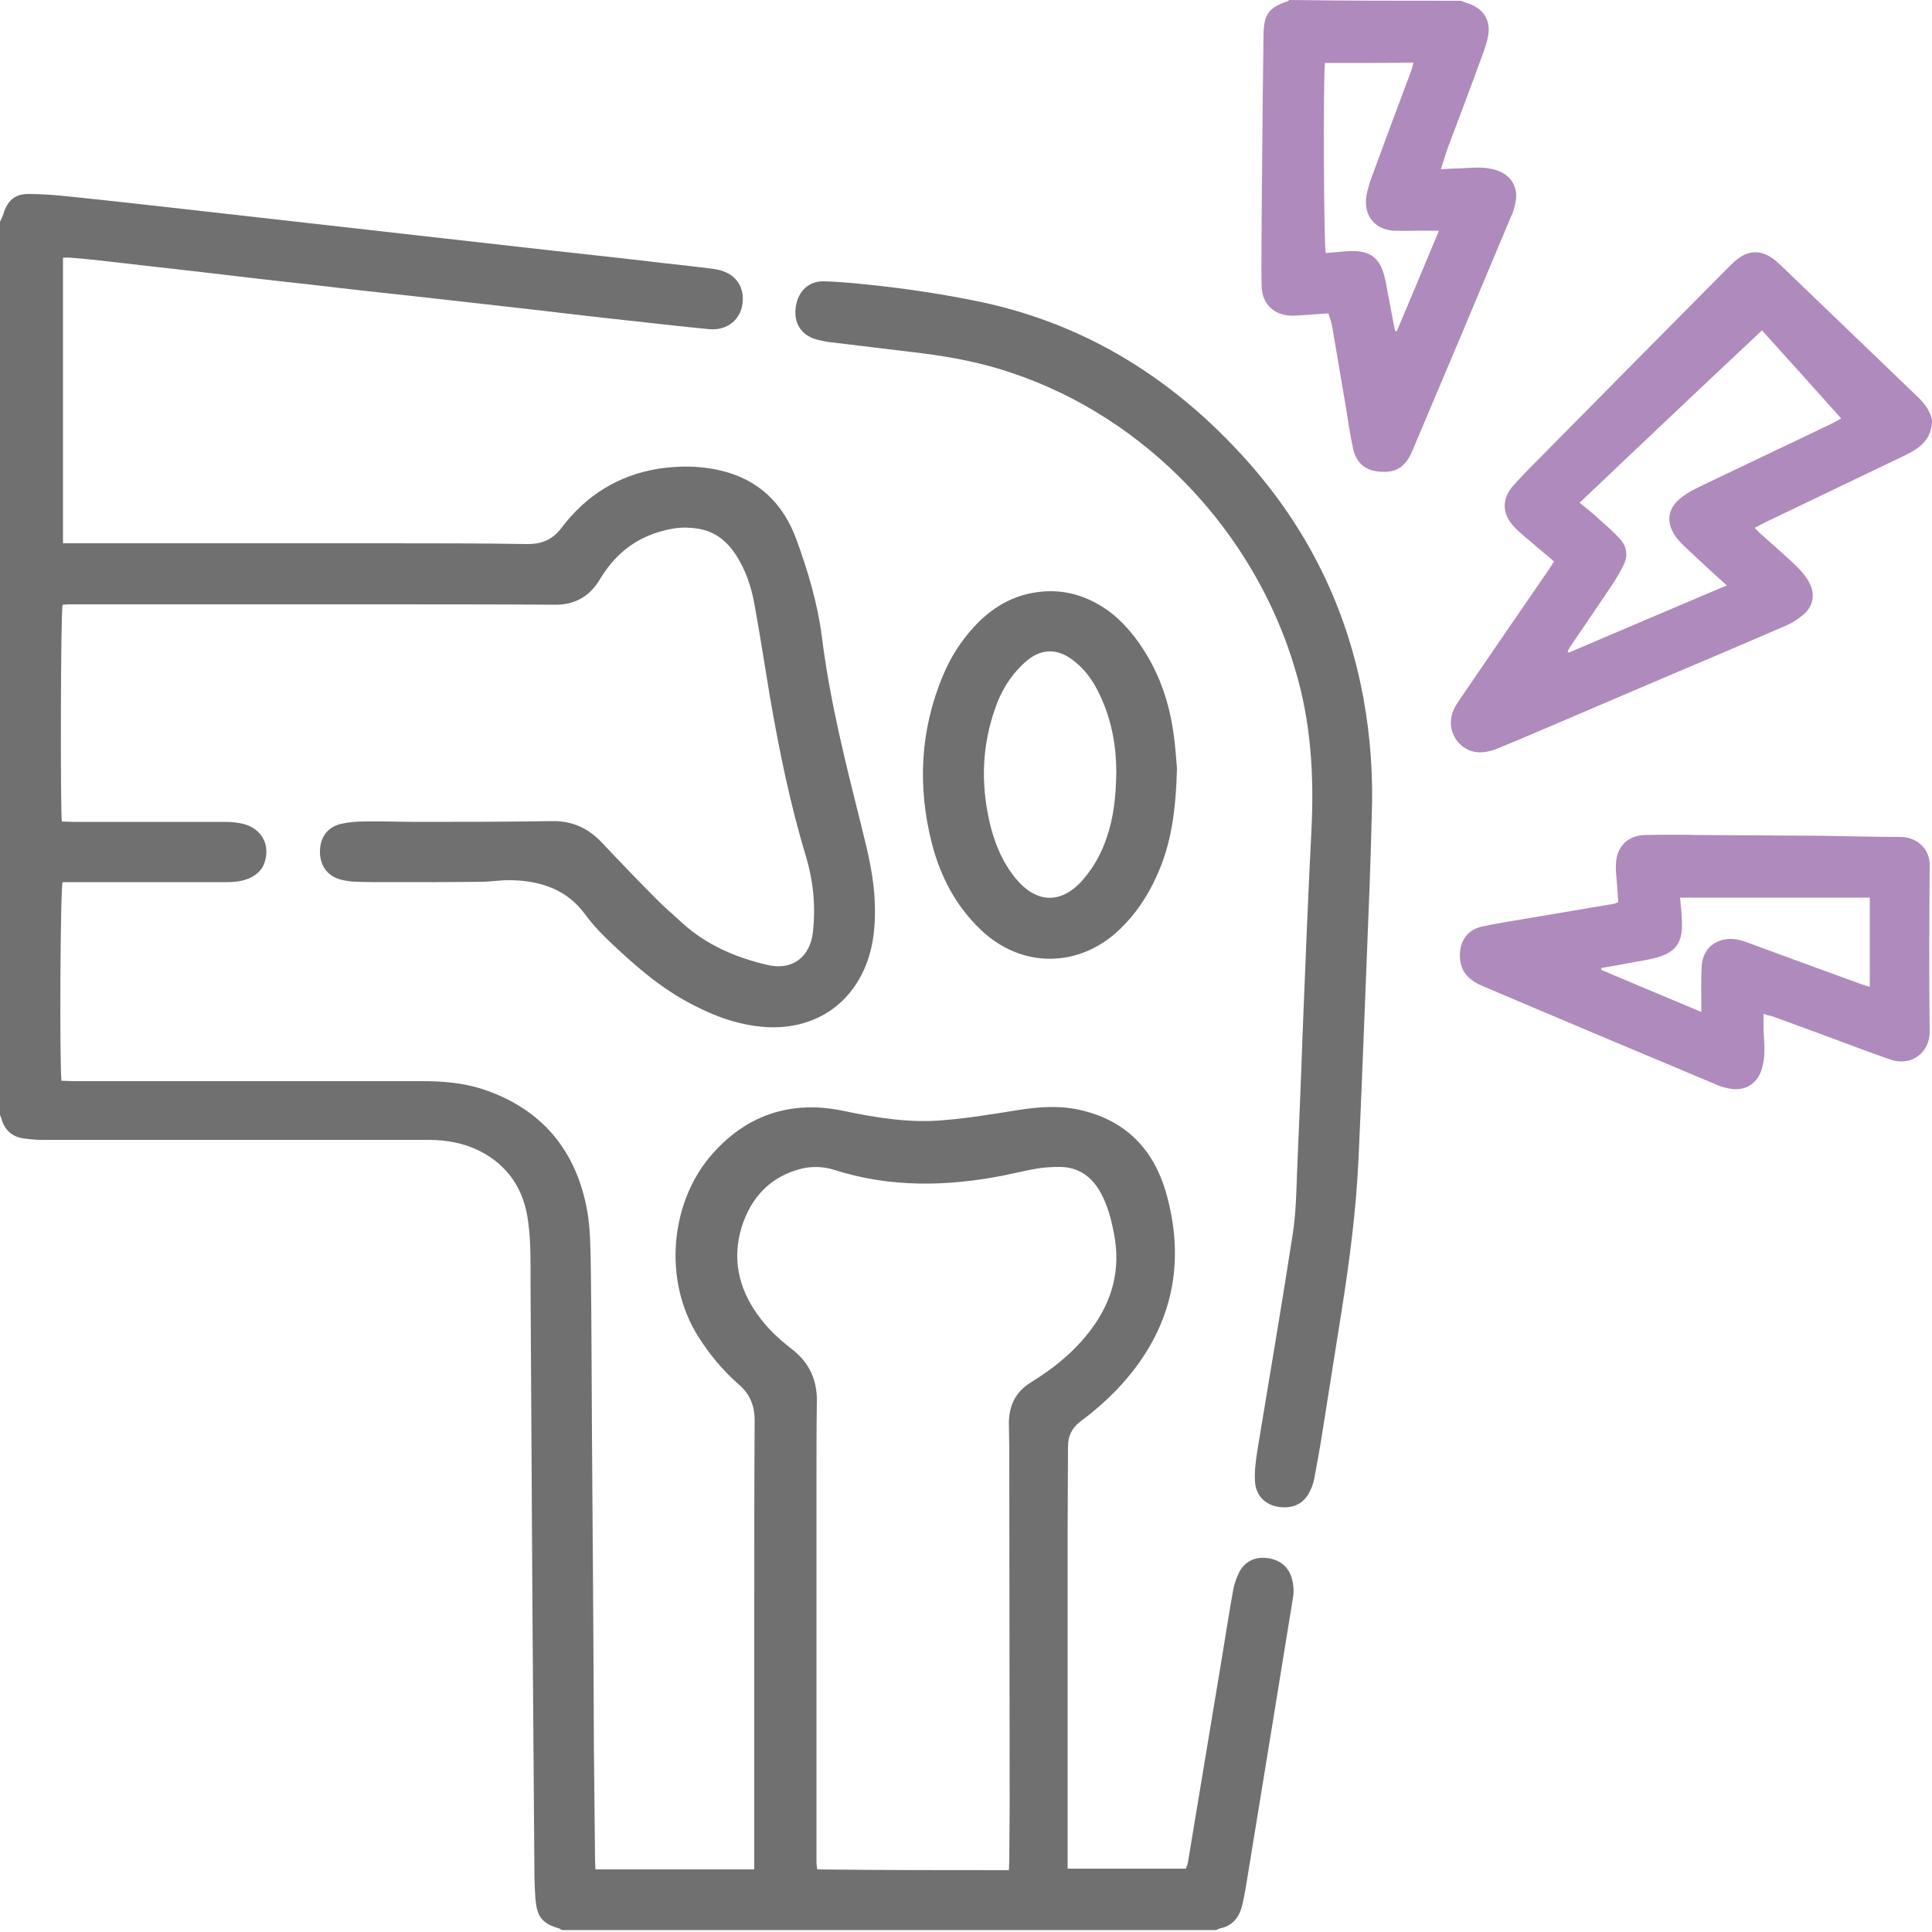
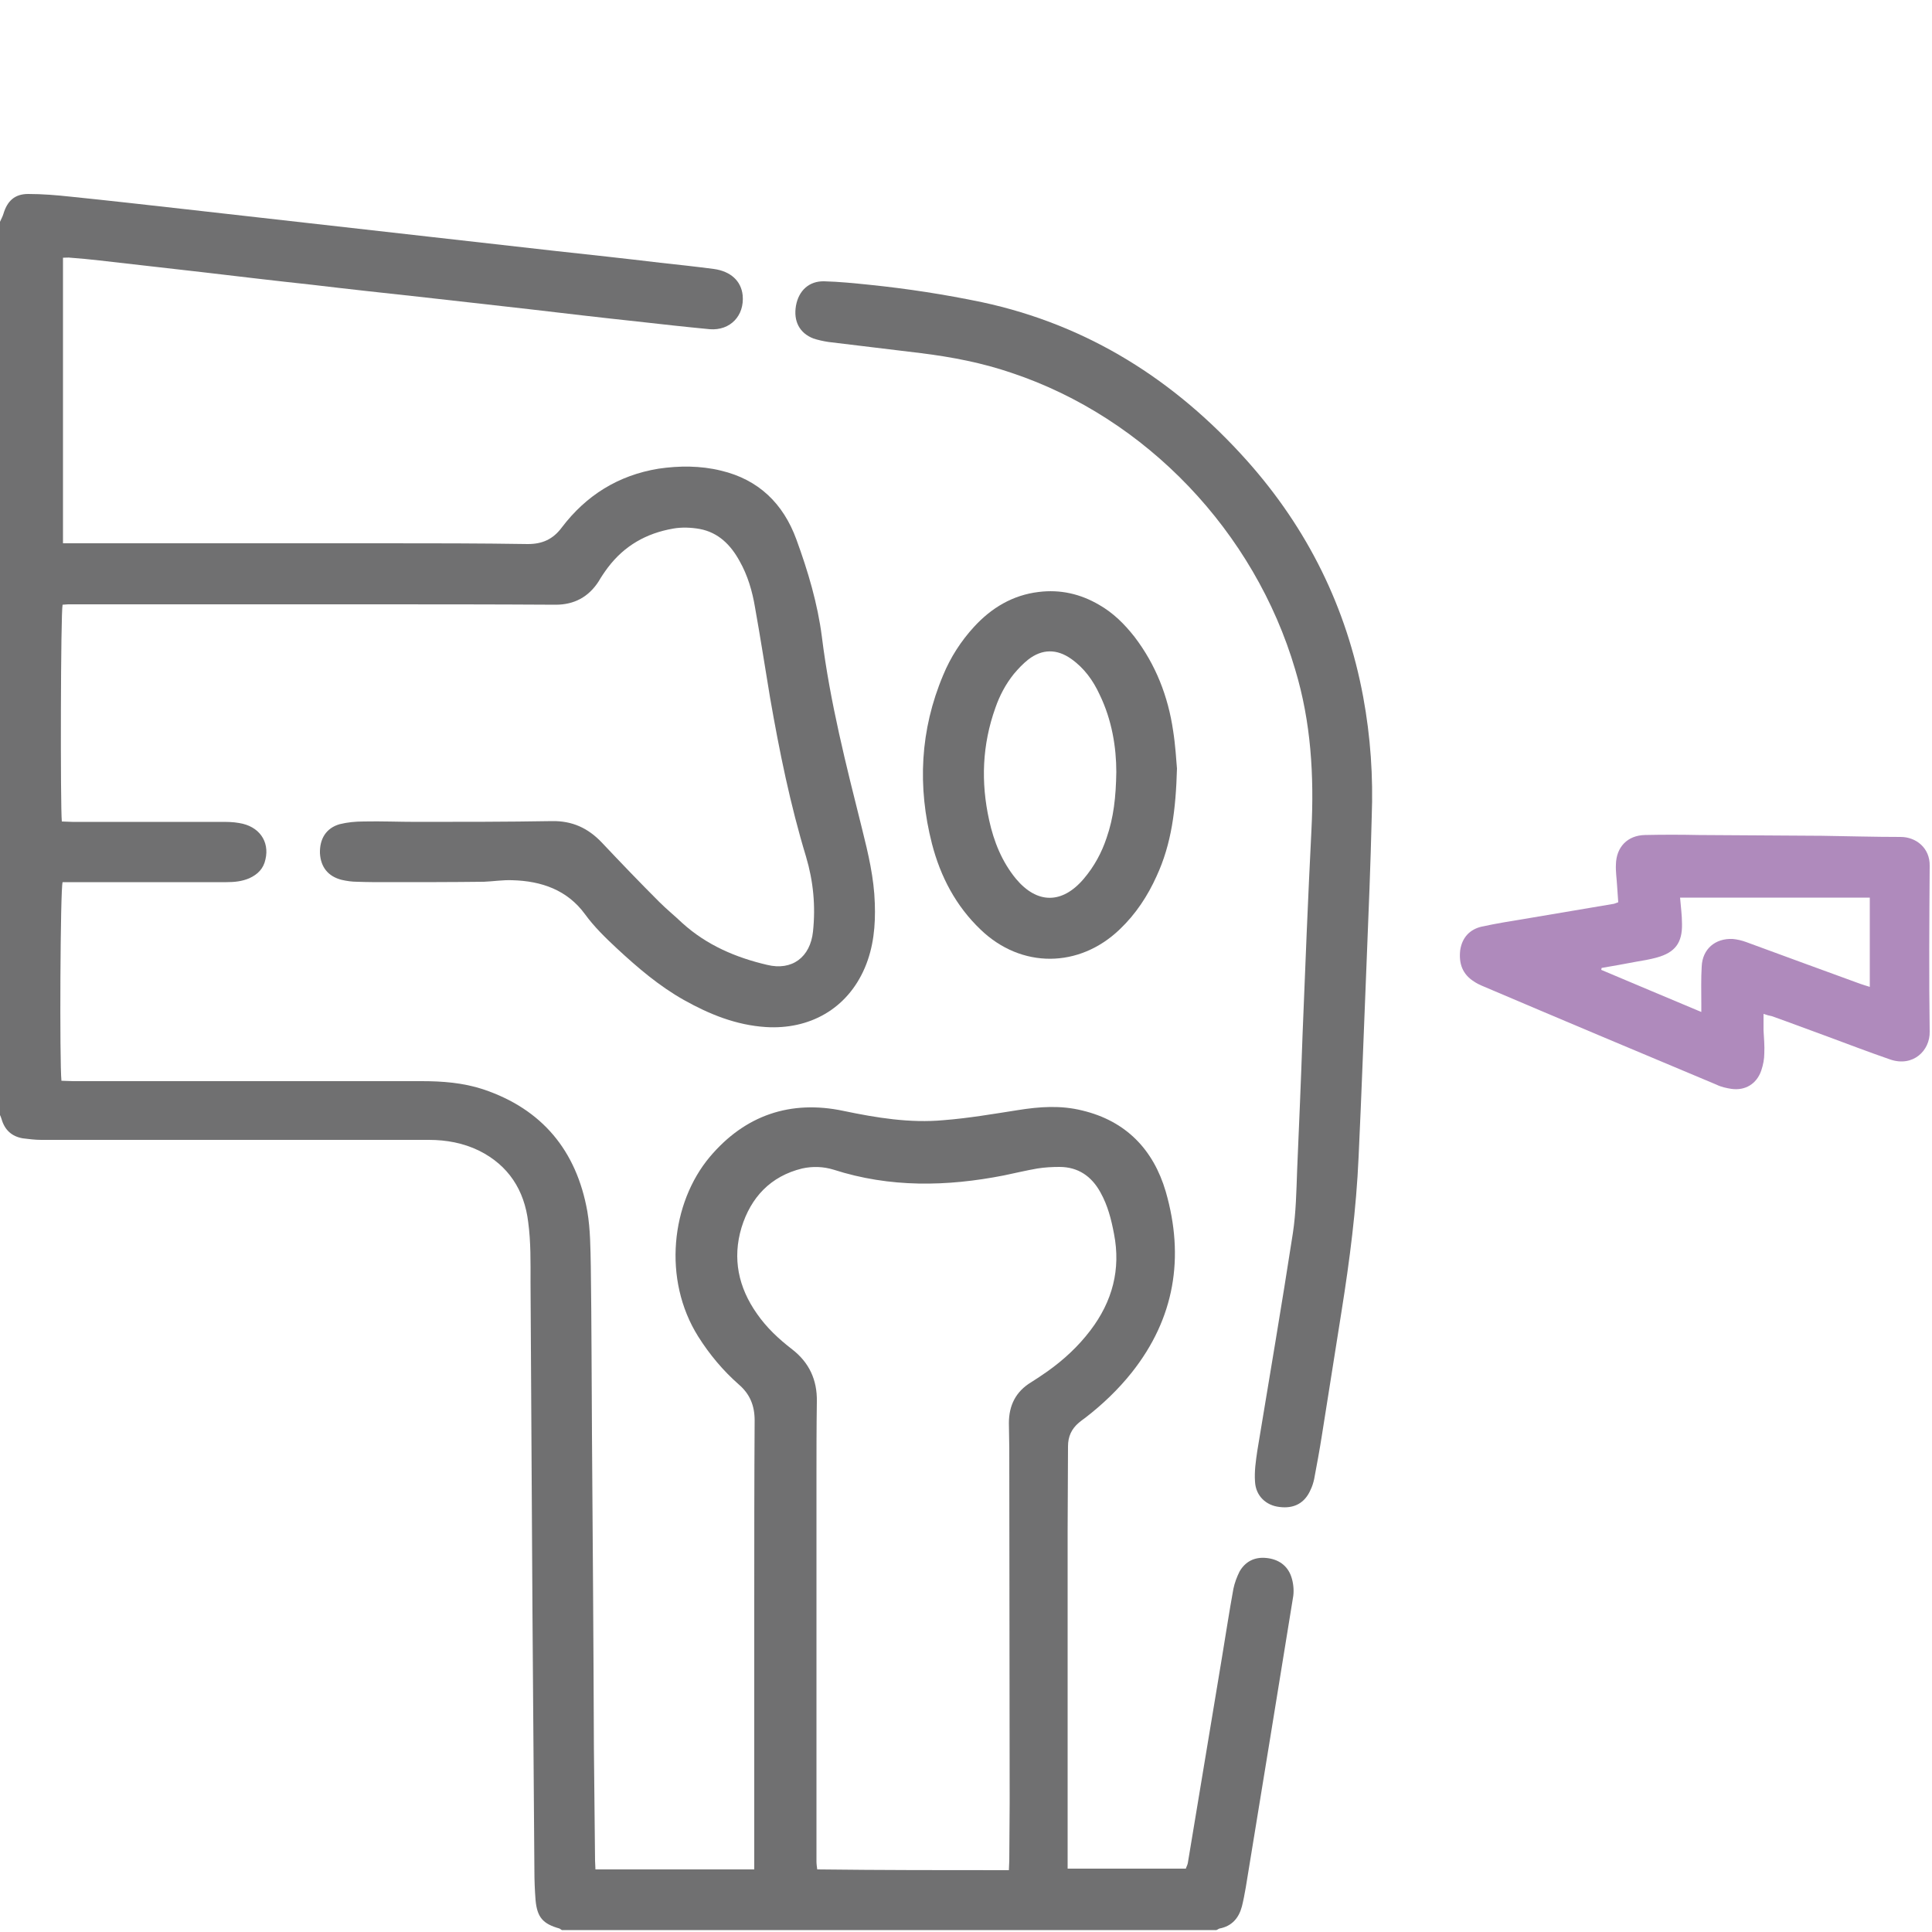
<svg xmlns="http://www.w3.org/2000/svg" version="1.1" id="Layer_6" x="0" y="0" viewBox="0 0 500 500" xml:space="preserve">
  <style>.st0{fill:#707071}.st1{fill:#af8abc}</style>
  <path class="st0" d="M0 57.4c.3-.7.7-1.4.9-2.1 1-3.3 2.9-5.1 6.4-5.1 3.7 0 7.3.3 11 .7 9.8 1 19.5 2.1 29.3 3.2 10.6 1.2 21.3 2.4 31.9 3.6 10.6 1.2 21.3 2.4 31.9 3.6 10.6 1.2 21.3 2.4 31.9 3.6 9.2 1 18.4 2 27.6 3.1 4.6.5 9.2 1 13.8 1.6 4.4.6 7.1 3.1 7.5 6.8.5 5.3-3.2 9.2-8.5 8.8-6.3-.6-12.6-1.3-18.8-2-9.4-1-18.7-2.1-28.1-3.2-9.4-1.1-18.9-2.1-28.4-3.2-9.2-1-18.4-2-27.6-3.1-9.3-1-18.6-2.1-27.9-3.2-9.1-1-18.1-2.1-27.2-3.1-2.5-.3-4.9-.5-7.4-.7-.6-.1-1.2 0-2 0v73.9H99.4c12.4 0 24.8 0 37.2.2 3.7 0 6.5-1.2 8.8-4.3 6.3-8.3 14.6-13.5 25-15.2 5.4-.8 10.9-.8 16.2.5 9.7 2.3 16.1 8.5 19.5 17.8 3 8.2 5.5 16.6 6.6 25.2 2.1 16.9 6.3 33.3 10.4 49.7 1.6 6.4 3.1 12.7 3.3 19.3.2 5.7-.3 11.3-2.6 16.7-4.6 10.7-14.4 16-25.6 15.3-7.7-.5-14.6-3.3-21.2-7-6.4-3.6-11.9-8.3-17.3-13.3-3-2.8-5.9-5.6-8.3-8.9-4.6-6.3-11.3-8.6-18.8-8.8-2.5-.1-4.9.3-7.4.4-8.3.1-16.6.1-24.9.1-2.6 0-5.3 0-7.9-.1-1.3 0-2.7-.2-4-.5-3.5-.9-5.4-3.3-5.6-6.9-.1-3.7 1.6-6.5 5.1-7.5 2-.5 4.1-.7 6.2-.7 4.6-.1 9.1.1 13.7.1 11.7 0 23.3 0 35-.2 5.3-.1 9.4 1.8 13 5.6 4.9 5.2 9.8 10.3 14.8 15.3 1.9 1.9 4 3.6 6 5.5 6.3 5.7 13.8 8.9 21.9 10.8 6.5 1.6 11.2-2 11.9-8.6.7-6.6.1-13-1.8-19.4-4.1-13.5-6.9-27.3-9.3-41.1-1.3-7.8-2.5-15.6-3.9-23.4-.7-4.2-1.9-8.3-4-12-2.3-4.2-5.5-7.4-10.3-8.3-2.2-.4-4.7-.5-6.9-.1-6.9 1.2-12.6 4.4-16.9 10.1-.9 1.2-1.7 2.4-2.4 3.6-2.6 4-6.3 6-11.1 6-16.2-.1-32.3-.1-48.5-.1H17.6c-.5 0-.9.1-1.4.1-.5 1.8-.6 52.2-.2 56.1.9 0 1.8.1 2.7.1h38.4c1.6 0 3.2 0 4.8.3 5.1.8 7.9 4.7 6.8 9.4-.5 2.4-2 3.9-4.2 4.9-1.9.8-3.8 1-5.9 1H16.2c-.6 1.8-.8 46.6-.3 51.4 1 0 2 .1 3 .1h90.2c5.4 0 10.7.4 15.9 2.1 15.3 5.1 24.2 15.9 27 31.6.8 4.7.8 9.6.9 14.3.2 14.5.2 29 .3 43.4.2 27 .4 54.1.5 81.1l.3 29.3c0 .7.1 1.4.1 2.2h41.1v-2.9-66.5c0-15.6 0-31.2.1-46.8 0-3.8-1.2-6.8-4.1-9.3-4.1-3.6-7.6-7.8-10.5-12.4-9.3-14.8-7-34.6 3-46.5 9.1-10.8 20.9-14.8 34.6-11.9 8.6 1.8 17.2 3.2 25.9 2.4 6.4-.5 12.8-1.6 19.2-2.6 5.6-.9 11.1-1.3 16.7.1 11.3 2.7 18.4 10.1 21.6 21 4.9 17 2.3 32.8-8.8 46.8-3.5 4.4-7.6 8.3-12 11.7-.6.4-1.2.9-1.7 1.3-1.9 1.6-2.8 3.6-2.8 6.1 0 7.4-.1 14.7-.1 22.1v87.2h30.6c.1-.4.4-.9.5-1.4 2.9-17.7 5.9-35.3 8.8-53 1-6 1.9-12 3-18 .3-1.5.9-3.1 1.6-4.5 1.5-2.6 3.9-3.8 6.9-3.5 3.1.3 5.5 1.9 6.5 4.9.5 1.5.7 3.3.5 4.9-1.9 11.9-3.9 23.8-5.8 35.7-2.2 13.3-4.3 26.5-6.5 39.8-.3 1.7-.6 3.3-1 4.9-.8 3-2.6 5.1-5.8 5.7-.3.1-.5.3-.8.4H145.4c-.2-.1-.4-.3-.6-.4-4.3-1.2-5.8-2.9-6.2-7.4-.2-2.5-.3-5.1-.3-7.7-.2-22.3-.3-44.6-.5-66.9-.2-28.4-.3-56.8-.5-85.2 0-5.2.1-10.4-.6-15.6-1-8.3-5.1-14.7-12.7-18.5-4.1-2-8.5-2.8-13-2.8H10.7c-1.6 0-3.2-.2-4.8-.4-2.9-.5-4.7-2.2-5.5-5-.2-.7-.6-1.4-.9-2.2.5-76.4.5-153.2.5-230zM261.1 484c0-.9.1-1.7.1-2.4 0-5 .1-10.1.1-15.1 0-30.6-.1-61.1-.1-91.7 0-2.2-.1-4.3-.1-6.5 0-4.6 1.8-8.2 5.8-10.6 1.4-.9 2.8-1.8 4.2-2.8 4.2-3 7.9-6.4 11.1-10.6 5.7-7.5 7.9-15.8 6.1-25-.7-3.7-1.6-7.3-3.5-10.7-2.3-4.2-5.8-6.6-10.6-6.6-1.9 0-3.8.1-5.7.4-2.9.5-5.8 1.2-8.7 1.8-14.8 2.9-29.5 3.2-44.1-1.5-2.6-.8-5.4-.9-8.1-.3-8.2 2-13.3 7.5-15.7 15.3-2.4 8-.8 15.5 4 22.3 2.5 3.6 5.6 6.5 9.1 9.2 4.4 3.4 6.5 7.9 6.4 13.5-.1 6.8-.1 13.6-.1 20.4v98.6c0 .7.1 1.4.2 2.1 16.6.2 33 .2 49.6.2z" />
-   <path class="st1" d="M499.9 110.2c-.6 4-3.5 6-6.8 7.6l-36.3 17.4c-.8.4-1.7.9-2.7 1.4.6.6 1 1.1 1.5 1.5 3.1 2.8 6.4 5.6 9.4 8.5 1.3 1.3 2.5 2.7 3.3 4.3 1.5 2.9 1 5.9-1.5 8.1-1.4 1.2-3.1 2.3-4.8 3-16.4 7.1-32.9 14-49.4 21.1-8.2 3.5-16.3 7-24.5 10.4-1.4.6-3 1.1-4.6 1.2-5.8.3-9.7-5.7-7.3-11 .5-1.2 1.3-2.2 2-3.3 7.5-11 15-21.9 22.5-32.8.5-.7.9-1.4 1.5-2.3-2-1.7-4-3.3-5.9-5-1.5-1.2-3-2.5-4.3-3.8-3.3-3.4-3.5-7.3-.3-10.9 2.6-2.9 5.4-5.7 8.2-8.5 15.8-16 31.6-32 47.4-47.9.8-.8 1.7-1.7 2.7-2.4 2.7-2 5.7-2 8.5-.1.9.6 1.6 1.3 2.4 2 11.9 11.4 23.7 22.8 35.6 34.2 1.8 1.8 3.2 3.7 3.6 6.3-.2.3-.2.6-.2 1zm-91.1 19.9c1.8 1.5 3.5 2.8 5.1 4.3 1.8 1.6 3.6 3.2 5.2 4.9 1.9 2 2.3 4.4 1.1 6.9-.9 1.8-1.9 3.5-3 5.2-3.5 5.2-7 10.3-10.5 15.5-.4.5-.7 1.1-1 1.7l.3.3c13.5-5.8 27-11.5 40.9-17.4-3.6-3.2-6.8-6.2-10-9.2-1.1-1-2.1-2-3-3.1-3-4-2.4-7.9 1.7-10.8 1.5-1.1 3.1-1.9 4.8-2.7 11.2-5.4 22.5-10.7 33.7-16.1.8-.4 1.5-.8 2.4-1.3-6.9-7.7-13.6-15.2-20.5-22.8-15.9 14.9-31.5 29.7-47.2 44.6zM378.1.2c.7.3 1.5.6 2.2.8 3.5 1.3 5.4 4.1 4.9 7.8-.2 1.4-.6 2.8-1.1 4.2-3 8.3-6.1 16.5-9.2 24.7-.7 1.9-1.3 3.9-2 6.1 1.7-.1 3-.2 4.4-.2 2.2-.1 4.3-.3 6.5-.2 1.5.1 3 .4 4.4 1 3 1.3 4.6 4.2 4.1 7.4-.2 1.3-.5 2.7-1.1 3.9-8.5 20.3-17.1 40.7-25.7 61-1.7 4-4 5.6-7.9 5.4-3.9-.1-6.5-2-7.4-5.9-.8-3.6-1.3-7.2-1.9-10.9-1.2-6.9-2.3-13.7-3.5-20.6-.2-1.2-.6-2.3-1-3.6-1.5.1-2.9.2-4.4.3-1.7.1-3.3.3-5 .3-4.8-.1-7.8-3-7.9-7.8-.1-5.1 0-10.2 0-15.4l.3-33.6c.1-5.4.1-10.7.2-16.1.1-5.1 1.4-6.9 6.3-8.5.1 0 .2-.2.4-.3 14.9.2 29.6.2 44.4.2zm-35.2 16.1c-.5 4-.3 47.4.2 49.2l3.3-.3c1.4-.1 2.9-.3 4.3-.2 3.7.1 6 1.7 7.2 5.2.4 1.2.7 2.5.9 3.7.7 3.5 1.3 7.1 2 10.6l.3 1.2h.4c3.6-8.6 7.2-17.1 10.9-26h-4.5c-2.4 0-4.8.1-7.2 0-4.6-.3-7.4-3.4-7.2-7.9.1-1.6.6-3.3 1.1-4.9 3.5-9.6 7.1-19.2 10.7-28.8.2-.6.3-1.2.5-1.9-7.7.1-15.2.1-22.9.1z" />
  <path class="st0" d="M353.7 248.4c-.7 17-1.3 34-2.1 51.1-.6 13.4-2.3 26.6-4.4 39.8-1.7 10.7-3.4 21.5-5.1 32.2-.6 3.8-1.3 7.6-2 11.3-.2.9-.5 1.9-.9 2.7-1.5 3.5-4.3 5-8.1 4.5-3.5-.4-6.1-2.9-6.3-6.5-.2-2.7.2-5.4.6-8.1 3.1-18.8 6.3-37.5 9.2-56.3.8-5.3.9-10.8 1.1-16.3.5-11.7 1-23.3 1.4-35 .7-17.7 1.4-35.3 2.3-53 .7-14.1-.1-27.9-4.2-41.5-10.5-35.7-38.6-65.2-73.4-76.8-7.6-2.6-15.4-4.1-23.4-5.1-8-1-16-1.9-24-2.9-1.3-.2-2.7-.5-3.9-.9-3.6-1.4-5.2-4.5-4.5-8.5.7-3.9 3.4-6.4 7.3-6.3 3.9.1 7.8.5 11.7.9 9.8 1 19.5 2.5 29.1 4.5 27.5 5.9 50 20.2 68.6 41 15.7 17.6 25.8 38 30.1 61.2 1.9 10.3 2.6 20.6 2.2 31-.3 12.4-.8 24.7-1.3 37z" />
  <path class="st1" d="M456.4 262.4v4.2c.1 2 .3 4 .2 6 0 1.5-.3 3-.8 4.5-1.2 3.4-4.1 5.2-7.7 4.7-1.3-.2-2.7-.5-3.9-1.1-20.3-8.5-40.5-17-60.7-25.6-.7-.3-1.3-.6-1.9-1-3.1-1.9-4.1-4.7-3.7-8.2.5-3.3 2.5-5.4 5.6-6.1 3.7-.8 7.4-1.4 11.1-2l23.1-3.9c.3-.1.6-.2 1.1-.4-.1-1.4-.2-2.9-.3-4.3-.1-1.8-.4-3.7-.3-5.5.1-4.5 3-7.5 7.5-7.6 4.6-.1 9.3-.1 13.9 0 10.6.1 21.3.1 31.9.2 6.8.1 13.6.3 20.4.3 3.9 0 7.6 2.8 7.5 7.5-.1 14.3-.2 28.6 0 42.9.1 4.9-4.3 9.2-10.2 7.2-5.5-1.9-11-4-16.4-6-4.7-1.7-9.4-3.5-14.2-5.2-.6-.1-1.3-.3-2.2-.6zm-41.9-11.9c0 .2-.1.3-.1.5 8.5 3.6 17.1 7.2 25.9 10.9v-2c0-3.3-.1-6.6.1-9.8.2-4.5 3.5-7.3 8-7.1 1.2.1 2.4.4 3.5.8 9.8 3.6 19.6 7.2 29.5 10.8.8.3 1.6.5 2.5.8v-23.1h-49.1c.2 2.4.5 4.6.5 6.8.1 4.9-1.8 7.4-6.5 8.7-1.8.5-3.6.8-5.4 1.1-3.1.6-6 1.1-8.9 1.6z" />
-   <path class="st0" d="M304.6 198.9c-.3 10.6-1.4 19.5-5.3 27.9-2.3 5.1-5.4 9.8-9.5 13.7-10.5 10.1-25.5 10.2-36 .1-6.4-6.1-10.4-13.7-12.6-22.2-3.8-14.8-3.1-29.5 2.9-43.7 1.9-4.6 4.6-8.8 8-12.5 4.5-4.9 10-8.2 16.7-9 5.6-.7 10.8.5 15.6 3.3 3.7 2.1 6.6 5 9.2 8.3 5.5 7.2 8.7 15.4 10 24.3.6 3.8.8 7.5 1 9.8zm-15.7.9c0-6.3-1.1-13.4-4.3-20-1.7-3.7-4-6.9-7.4-9.3-3.7-2.6-7.5-2.6-11.1.2-1.4 1.1-2.6 2.4-3.7 3.7-2.1 2.6-3.7 5.6-4.8 8.8-3.4 9.5-3.8 19.2-1.6 29.1 1.2 5.5 3.3 10.7 6.9 15.1 5.5 6.6 12 6.6 17.6 0 2.7-3.2 4.6-6.7 5.9-10.6 1.8-5.2 2.4-10.5 2.5-17z" />
+   <path class="st0" d="M304.6 198.9c-.3 10.6-1.4 19.5-5.3 27.9-2.3 5.1-5.4 9.8-9.5 13.7-10.5 10.1-25.5 10.2-36 .1-6.4-6.1-10.4-13.7-12.6-22.2-3.8-14.8-3.1-29.5 2.9-43.7 1.9-4.6 4.6-8.8 8-12.5 4.5-4.9 10-8.2 16.7-9 5.6-.7 10.8.5 15.6 3.3 3.7 2.1 6.6 5 9.2 8.3 5.5 7.2 8.7 15.4 10 24.3.6 3.8.8 7.5 1 9.8zm-15.7.9c0-6.3-1.1-13.4-4.3-20-1.7-3.7-4-6.9-7.4-9.3-3.7-2.6-7.5-2.6-11.1.2-1.4 1.1-2.6 2.4-3.7 3.7-2.1 2.6-3.7 5.6-4.8 8.8-3.4 9.5-3.8 19.2-1.6 29.1 1.2 5.5 3.3 10.7 6.9 15.1 5.5 6.6 12 6.6 17.6 0 2.7-3.2 4.6-6.7 5.9-10.6 1.8-5.2 2.4-10.5 2.5-17" />
</svg>